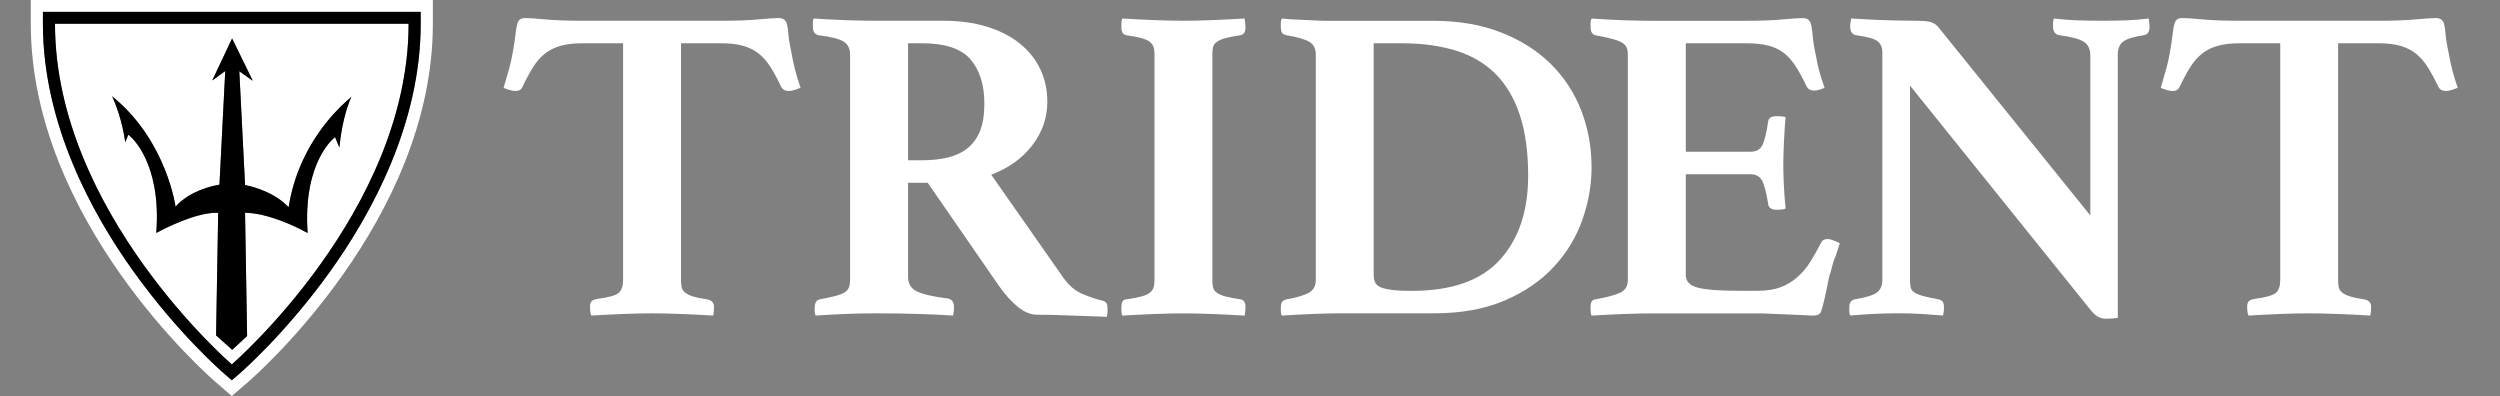
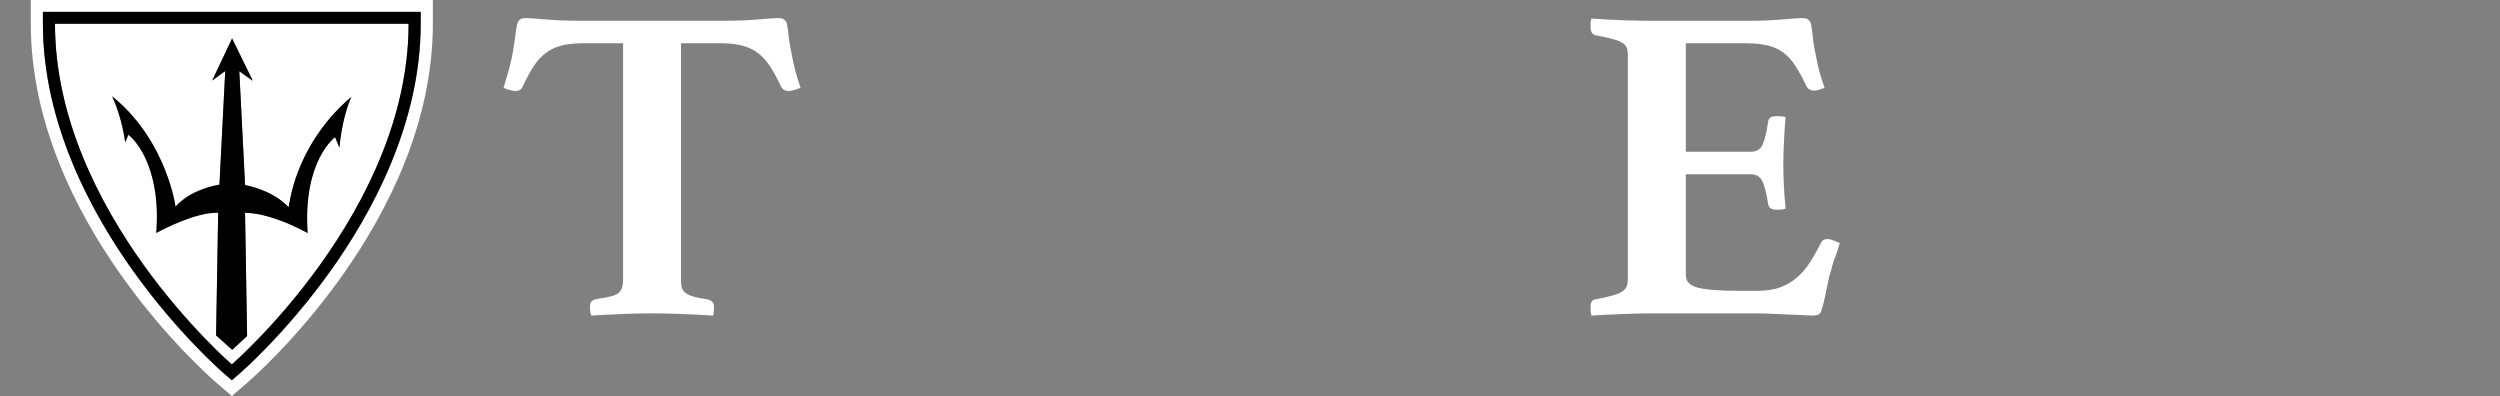
<svg xmlns="http://www.w3.org/2000/svg" width="202" height="32" viewBox="0 0 202 32" fill="none">
  <rect x="0" y="0" width="202" height="32" fill="#808080" stroke="none" />
  <g id="Athelas_Bold">
    <g id="Group">
      <path id="Vector" d="M55.026 3.495V22.624C55.026 22.866 55.044 23.067 55.081 23.224C55.117 23.381 55.211 23.523 55.358 23.641C55.507 23.762 55.718 23.866 55.99 23.951C56.261 24.037 56.645 24.114 57.14 24.188C57.512 24.262 57.696 24.466 57.696 24.806C57.696 24.88 57.69 24.986 57.678 25.134C57.666 25.279 57.648 25.4 57.623 25.498C56.829 25.448 55.984 25.406 55.078 25.371C54.175 25.335 53.374 25.318 52.683 25.318C51.992 25.318 51.167 25.335 50.288 25.371C49.41 25.406 48.573 25.451 47.782 25.498C47.734 25.4 47.7 25.279 47.688 25.134C47.676 24.989 47.67 24.88 47.67 24.806C47.67 24.637 47.7 24.495 47.764 24.389C47.824 24.28 47.993 24.203 48.265 24.152C49.18 24.031 49.757 23.869 49.992 23.662C50.228 23.455 50.346 23.112 50.346 22.627V3.495H47.078C46.384 3.495 45.798 3.563 45.315 3.696C44.831 3.829 44.412 4.036 44.052 4.314C43.693 4.592 43.37 4.956 43.086 5.406C42.802 5.855 42.509 6.393 42.213 7.023C42.114 7.242 41.929 7.351 41.658 7.351C41.51 7.351 41.335 7.322 41.138 7.26C40.939 7.2 40.791 7.144 40.691 7.097C40.864 6.514 41.011 6 41.138 5.55C41.262 5.101 41.362 4.66 41.434 4.223C41.534 3.664 41.606 3.167 41.658 2.732C41.706 2.295 41.77 1.981 41.845 1.786C41.945 1.567 42.141 1.458 42.44 1.458C42.712 1.458 43.249 1.493 44.056 1.567C44.859 1.641 45.831 1.677 46.97 1.677H58.408C59.523 1.677 60.483 1.641 61.286 1.567C62.09 1.493 62.642 1.458 62.938 1.458C63.21 1.458 63.409 1.567 63.533 1.786C63.609 1.981 63.663 2.295 63.699 2.732C63.736 3.167 63.817 3.667 63.941 4.223C64.016 4.66 64.107 5.101 64.219 5.55C64.33 6 64.484 6.514 64.684 7.097C64.56 7.147 64.406 7.2 64.219 7.26C64.034 7.322 63.865 7.351 63.717 7.351C63.446 7.351 63.246 7.242 63.122 7.023C62.827 6.393 62.534 5.855 62.25 5.406C61.966 4.956 61.643 4.592 61.283 4.314C60.924 4.036 60.504 3.829 60.021 3.696C59.538 3.563 58.961 3.495 58.294 3.495H55.026Z" fill="white" />
-       <path id="Vector_2" d="M74.969 14.77H73.371V22.369C73.371 22.928 73.613 23.321 74.096 23.552C74.579 23.782 75.4 23.969 76.566 24.117C76.913 24.167 77.085 24.407 77.085 24.844C77.085 25.039 77.061 25.258 77.01 25.498C76.291 25.447 75.394 25.406 74.316 25.37C73.238 25.335 72.07 25.317 70.807 25.317C69.916 25.317 69.056 25.335 68.225 25.37C67.395 25.406 66.622 25.45 65.903 25.498C65.855 25.4 65.828 25.291 65.828 25.169V24.88C65.828 24.469 65.963 24.238 66.235 24.188C66.755 24.09 67.177 24.001 67.498 23.916C67.818 23.83 68.068 23.732 68.24 23.626C68.413 23.516 68.53 23.383 68.594 23.227C68.654 23.07 68.687 22.869 68.687 22.626V4.406C68.687 3.921 68.506 3.569 68.15 3.35C67.79 3.131 67.102 2.963 66.087 2.841C65.963 2.794 65.864 2.72 65.791 2.623C65.716 2.525 65.68 2.357 65.68 2.114V1.786C65.68 1.665 65.704 1.567 65.755 1.496C66.45 1.546 67.247 1.588 68.15 1.623C69.053 1.659 69.865 1.676 70.584 1.676H76.192C77.505 1.676 78.68 1.833 79.719 2.15C80.757 2.466 81.642 2.912 82.373 3.495C83.104 4.077 83.659 4.766 84.046 5.568C84.43 6.369 84.623 7.253 84.623 8.223C84.623 9.509 84.221 10.677 83.415 11.733C82.609 12.789 81.503 13.581 80.09 14.116L85.921 22.443C86.368 23.073 86.882 23.511 87.462 23.753C88.041 23.995 88.582 24.179 89.077 24.297C89.201 24.321 89.3 24.377 89.373 24.46C89.448 24.545 89.485 24.696 89.485 24.915V25.243C89.485 25.364 89.461 25.486 89.409 25.607C89.137 25.583 88.754 25.566 88.259 25.554C87.763 25.542 87.25 25.524 86.719 25.5C86.187 25.477 85.653 25.459 85.121 25.447C84.59 25.436 84.149 25.43 83.802 25.43C83.282 25.43 82.763 25.217 82.24 24.794C81.721 24.371 81.213 23.806 80.718 23.102L74.963 14.776L74.969 14.77ZM74.485 12.951C75.252 12.951 75.947 12.877 76.566 12.732C77.185 12.588 77.717 12.339 78.163 11.987C78.61 11.635 78.949 11.168 79.184 10.586C79.42 10.003 79.537 9.264 79.537 8.368C79.537 6.866 79.166 5.677 78.423 4.805C77.68 3.933 76.367 3.495 74.485 3.495H73.371V12.951H74.485Z" fill="white" />
-       <path id="Vector_3" d="M97.96 22.626C97.96 22.869 97.978 23.07 98.014 23.227C98.05 23.383 98.15 23.525 98.313 23.644C98.473 23.765 98.709 23.868 99.019 23.954C99.328 24.04 99.744 24.117 100.264 24.191C100.511 24.241 100.635 24.445 100.635 24.809C100.635 24.883 100.629 24.989 100.617 25.137C100.605 25.282 100.587 25.403 100.563 25.5C99.768 25.45 98.923 25.409 98.017 25.373C97.114 25.338 96.314 25.32 95.622 25.32C94.931 25.32 94.1 25.338 93.209 25.373C92.319 25.409 91.476 25.453 90.685 25.5C90.637 25.403 90.609 25.282 90.609 25.137V24.809C90.609 24.421 90.733 24.214 90.981 24.191C91.5 24.117 91.914 24.04 92.225 23.954C92.533 23.868 92.763 23.768 92.913 23.644C93.061 23.522 93.161 23.383 93.209 23.227C93.258 23.07 93.285 22.869 93.285 22.626V4.406C93.285 4.163 93.261 3.965 93.209 3.805C93.158 3.649 93.061 3.51 92.913 3.389C92.766 3.267 92.536 3.164 92.225 3.078C91.914 2.992 91.5 2.915 90.981 2.841C90.733 2.768 90.609 2.564 90.609 2.224V1.895C90.609 1.75 90.633 1.617 90.685 1.496C91.476 1.546 92.319 1.588 93.209 1.623C94.1 1.659 94.906 1.676 95.622 1.676C96.338 1.676 97.114 1.659 98.017 1.623C98.92 1.588 99.768 1.543 100.563 1.496C100.587 1.617 100.605 1.75 100.617 1.895C100.629 2.04 100.635 2.15 100.635 2.224C100.635 2.564 100.511 2.768 100.264 2.841C99.744 2.915 99.331 2.992 99.019 3.078C98.709 3.164 98.473 3.267 98.313 3.389C98.153 3.51 98.053 3.649 98.014 3.805C97.978 3.962 97.96 4.163 97.96 4.406V22.626Z" fill="white" />
-       <path id="Vector_4" d="M128.6 13.498C128.6 14.929 128.352 16.349 127.857 17.753C127.362 19.161 126.595 20.426 125.553 21.553C124.514 22.68 123.188 23.59 121.579 24.279C119.969 24.971 118.064 25.317 115.859 25.317H108.246C107.603 25.317 106.854 25.335 106 25.37C105.145 25.406 104.336 25.45 103.569 25.497C103.517 25.4 103.493 25.291 103.493 25.169V24.88C103.493 24.613 103.536 24.439 103.623 24.353C103.711 24.267 103.813 24.214 103.94 24.191C104.659 24.069 105.233 23.907 105.668 23.7C106.099 23.493 106.317 23.135 106.317 22.626V4.406C106.317 3.921 106.136 3.575 105.776 3.371C105.417 3.164 104.804 2.989 103.937 2.844C103.738 2.797 103.614 2.717 103.566 2.608C103.514 2.498 103.49 2.348 103.49 2.153V1.863C103.49 1.741 103.514 1.62 103.566 1.499C104.085 1.549 104.55 1.579 104.958 1.591C105.366 1.603 105.743 1.62 106.09 1.644C106.438 1.668 106.782 1.679 107.129 1.679H115.745C117.849 1.679 119.7 1.996 121.298 2.626C122.895 3.255 124.233 4.104 125.308 5.172C126.386 6.239 127.202 7.487 127.76 8.918C128.316 10.349 128.597 11.875 128.597 13.501L128.6 13.498ZM123.475 14.187C123.475 12.295 123.252 10.671 122.808 9.314C122.361 7.957 121.712 6.848 120.857 5.988C120.002 5.127 118.936 4.497 117.662 4.098C116.388 3.699 114.932 3.498 113.299 3.498H110.994V22.192C110.994 22.434 111.031 22.641 111.106 22.81C111.182 22.978 111.33 23.114 111.553 23.209C111.777 23.306 112.085 23.377 112.483 23.428C112.879 23.478 113.41 23.502 114.081 23.502C117.3 23.502 119.67 22.665 121.192 20.991C122.714 19.317 123.475 17.052 123.475 14.19V14.187Z" fill="white" />
      <path id="Vector_5" d="M136.213 3.495V12.26H141.449C141.92 12.26 142.24 12.073 142.416 11.695C142.588 11.319 142.736 10.707 142.862 9.859C142.887 9.666 142.962 9.536 143.086 9.477C143.21 9.418 143.37 9.386 143.569 9.386C143.645 9.386 143.759 9.391 143.922 9.403C144.082 9.415 144.2 9.433 144.276 9.457C144.224 10.015 144.182 10.663 144.146 11.402C144.11 12.141 144.092 12.765 144.092 13.274C144.092 13.711 144.104 14.226 144.128 14.82C144.152 15.415 144.2 16.089 144.276 16.84C144.2 16.89 144.082 16.92 143.922 16.932C143.762 16.944 143.645 16.949 143.569 16.949C143.122 16.949 142.887 16.781 142.862 16.441C142.715 15.518 142.545 14.894 142.361 14.569C142.174 14.241 141.872 14.078 141.449 14.078H136.213V22.225C136.213 22.733 136.533 23.073 137.179 23.242C137.822 23.41 138.913 23.496 140.447 23.496H142.005C142.748 23.496 143.373 23.398 143.88 23.206C144.387 23.011 144.84 22.739 145.236 22.387C145.632 22.035 145.979 21.624 146.275 21.151C146.571 20.678 146.87 20.152 147.166 19.569C147.241 19.401 147.413 19.315 147.685 19.315C147.809 19.315 147.957 19.35 148.132 19.424C148.304 19.498 148.479 19.569 148.651 19.643C148.6 19.838 148.546 20.019 148.485 20.19C148.422 20.359 148.368 20.53 148.319 20.699C148.195 20.965 148.096 21.258 148.023 21.571C147.951 21.887 147.875 22.142 147.8 22.334C147.749 22.576 147.694 22.849 147.634 23.153C147.573 23.458 147.51 23.747 147.45 24.025C147.386 24.303 147.326 24.552 147.262 24.77C147.202 24.989 147.157 25.134 147.132 25.208C147.033 25.4 146.837 25.498 146.538 25.498C146.338 25.498 146.054 25.486 145.683 25.462C145.312 25.439 144.91 25.421 144.475 25.409C144.04 25.397 143.602 25.38 143.155 25.356C142.711 25.332 142.325 25.32 142.005 25.32H133.574C132.855 25.32 132.033 25.338 131.103 25.374C130.173 25.409 129.34 25.453 128.597 25.501C128.549 25.403 128.521 25.276 128.521 25.119V24.773C128.521 24.41 128.645 24.215 128.893 24.191C129.835 24.022 130.509 23.839 130.916 23.647C131.324 23.452 131.529 23.115 131.529 22.63V4.406C131.529 4.164 131.493 3.965 131.417 3.806C131.342 3.649 131.2 3.516 130.992 3.407C130.78 3.297 130.509 3.2 130.173 3.117C129.838 3.031 129.412 2.942 128.893 2.845C128.645 2.771 128.521 2.555 128.521 2.191V1.845C128.521 1.736 128.546 1.621 128.597 1.499C129.66 1.573 130.602 1.621 131.42 1.644C132.239 1.668 132.942 1.68 133.537 1.68H141.15C142.265 1.68 143.225 1.644 144.028 1.57C144.831 1.496 145.384 1.461 145.68 1.461C145.952 1.461 146.151 1.57 146.275 1.789C146.35 1.984 146.411 2.342 146.462 2.863C146.51 3.383 146.598 3.924 146.722 4.48C146.794 4.894 146.882 5.293 146.981 5.68C147.081 6.068 147.229 6.541 147.425 7.1C147.302 7.15 147.166 7.197 147.018 7.245C146.87 7.295 146.722 7.319 146.571 7.319C146.299 7.319 146.1 7.209 145.976 6.99C145.68 6.361 145.387 5.822 145.103 5.373C144.819 4.924 144.496 4.56 144.137 4.282C143.777 4.004 143.358 3.803 142.875 3.682C142.391 3.56 141.815 3.498 141.147 3.498H136.207L136.213 3.495Z" fill="white" />
-       <path id="Vector_6" d="M168.897 17.39V4.477C168.897 3.944 168.709 3.569 168.338 3.35C167.966 3.131 167.311 2.963 166.369 2.841C166.049 2.768 165.886 2.54 165.886 2.15V1.86C165.886 1.739 165.91 1.617 165.958 1.496C166.577 1.57 167.184 1.617 167.779 1.641C168.374 1.665 169.066 1.676 169.86 1.676C170.654 1.676 171.333 1.665 171.901 1.641C172.472 1.617 173.04 1.567 173.61 1.496C173.635 1.617 173.653 1.739 173.665 1.86C173.677 1.981 173.683 2.079 173.683 2.15C173.683 2.561 173.535 2.791 173.236 2.841C172.418 2.963 171.862 3.131 171.566 3.35C171.27 3.569 171.119 3.921 171.119 4.406V25.681C171.019 25.705 170.853 25.722 170.618 25.737C170.382 25.749 170.228 25.755 170.153 25.755C169.978 25.755 169.793 25.713 169.594 25.628C169.395 25.542 169.186 25.367 168.963 25.101L154.329 6.916V22.626C154.329 22.869 154.347 23.07 154.383 23.227C154.42 23.383 154.519 23.516 154.679 23.626C154.839 23.735 155.075 23.833 155.386 23.916C155.697 24.001 156.111 24.093 156.63 24.188C156.754 24.211 156.86 24.267 156.944 24.35C157.032 24.436 157.074 24.61 157.074 24.877C157.074 25.045 157.05 25.252 156.999 25.495C156.379 25.444 155.797 25.403 155.253 25.367C154.707 25.332 154.075 25.314 153.36 25.314C152.644 25.314 151.955 25.332 151.297 25.367C150.642 25.403 150.041 25.447 149.497 25.495C149.446 25.397 149.422 25.288 149.422 25.166V24.877C149.422 24.634 149.464 24.466 149.552 24.368C149.639 24.27 149.742 24.211 149.866 24.185C150.757 24.04 151.352 23.857 151.647 23.641C151.943 23.422 152.094 23.082 152.094 22.623V4.222C152.094 3.835 151.965 3.536 151.705 3.332C151.445 3.125 150.856 2.963 149.941 2.841C149.645 2.768 149.497 2.54 149.497 2.15V1.987C149.497 1.928 149.509 1.86 149.534 1.786L149.57 1.496C149.917 1.52 150.252 1.537 150.572 1.549C150.893 1.561 151.216 1.579 151.539 1.603C152.082 1.626 152.635 1.644 153.191 1.656C153.749 1.668 154.199 1.674 154.546 1.674C155.265 1.674 155.736 1.703 155.957 1.765C156.18 1.827 156.376 1.943 156.552 2.111L168.881 17.387L168.897 17.39Z" fill="white" />
-       <path id="Vector_7" d="M188.919 3.495V22.624C188.919 22.866 188.937 23.067 188.973 23.224C189.009 23.381 189.103 23.523 189.251 23.641C189.399 23.762 189.61 23.866 189.882 23.951C190.154 24.037 190.537 24.114 191.033 24.188C191.404 24.262 191.591 24.466 191.591 24.806C191.591 24.88 191.585 24.986 191.573 25.134C191.561 25.279 191.543 25.4 191.519 25.498C190.728 25.448 189.879 25.406 188.976 25.371C188.073 25.335 187.273 25.318 186.581 25.318C185.89 25.318 185.065 25.335 184.187 25.371C183.308 25.406 182.471 25.451 181.68 25.498C181.629 25.4 181.599 25.279 181.587 25.134C181.575 24.989 181.569 24.88 181.569 24.806C181.569 24.637 181.599 24.495 181.662 24.389C181.726 24.283 181.892 24.203 182.163 24.152C183.078 24.031 183.655 23.869 183.891 23.662C184.126 23.455 184.244 23.112 184.244 22.627V3.495H180.977C180.282 3.495 179.696 3.563 179.213 3.696C178.73 3.829 178.31 4.036 177.951 4.314C177.592 4.592 177.268 4.956 176.985 5.406C176.701 5.855 176.408 6.393 176.112 7.023C176.012 7.242 175.828 7.351 175.553 7.351C175.405 7.351 175.233 7.322 175.034 7.26C174.834 7.2 174.686 7.144 174.59 7.097C174.762 6.514 174.91 6 175.034 5.55C175.158 5.101 175.257 4.66 175.33 4.223C175.429 3.664 175.502 3.167 175.553 2.732C175.601 2.295 175.665 1.981 175.74 1.786C175.84 1.567 176.036 1.458 176.335 1.458C176.607 1.458 177.145 1.493 177.951 1.567C178.754 1.641 179.727 1.677 180.868 1.677H192.307C193.421 1.677 194.382 1.641 195.185 1.567C195.988 1.493 196.541 1.458 196.837 1.458C197.108 1.458 197.308 1.567 197.432 1.786C197.504 1.981 197.561 2.295 197.598 2.732C197.634 3.167 197.715 3.667 197.839 4.223C197.915 4.66 198.005 5.101 198.117 5.55C198.229 6 198.383 6.514 198.582 7.097C198.458 7.147 198.304 7.2 198.117 7.26C197.93 7.322 197.764 7.351 197.616 7.351C197.344 7.351 197.145 7.242 197.021 7.023C196.725 6.393 196.432 5.855 196.148 5.406C195.864 4.956 195.541 4.592 195.182 4.314C194.822 4.036 194.403 3.829 193.92 3.696C193.436 3.563 192.863 3.495 192.192 3.495H188.925H188.919Z" fill="white" />
    </g>
    <g id="Group_2">
      <path id="Vector_8" d="M33.015 0H2.488V1.916C2.488 17.804 16.826 30.356 17.436 30.882L18.732 32L20.027 30.882C20.637 30.356 34.975 17.804 34.975 1.916V0H33.018H33.015ZM4.445 0.958H33.994V1.916C33.994 10.021 30.014 17.274 26.674 21.932C23.077 26.95 19.526 30.034 19.378 30.164L18.732 30.723L18.085 30.164C17.938 30.034 14.386 26.95 10.79 21.932C7.447 17.274 3.467 10.021 3.467 1.916V0.958H4.445Z" fill="white" />
      <path id="Vector_9" d="M18.732 29.445C18.732 29.445 33.016 17.121 33.016 1.916H4.445C4.445 17.121 18.732 29.445 18.732 29.445ZM11.759 12.809C11.167 11.547 10.515 11.014 10.488 10.991L10.364 10.893L10.12 11.502C9.872 9.749 9.352 8.427 9.06 7.783C9.066 7.786 9.072 7.791 9.075 7.797C9.078 7.8 9.084 7.803 9.087 7.809C9.162 7.871 9.25 7.942 9.34 8.022C13.484 11.556 14.184 16.712 14.184 16.712C14.184 16.712 15.132 15.406 17.726 14.924C17.726 14.924 17.726 14.93 17.729 14.932L18.198 5.745L17.143 6.511L18.747 3.119V3.108L20.42 6.523L20.387 6.499L20.393 6.514L19.333 5.76L19.798 14.935L19.789 14.944V14.959L19.88 14.974C19.901 14.977 21.879 15.338 23.159 16.591L23.319 16.748L23.355 16.532C23.878 13.469 25.321 11.186 26.442 9.811C27.2 8.883 27.912 8.232 28.347 7.871C28.377 7.833 28.395 7.812 28.395 7.812C28.395 7.812 28.389 7.824 28.38 7.845C28.38 7.845 28.386 7.842 28.386 7.839C28.344 7.933 28.293 8.049 28.241 8.173C28.018 8.752 27.601 10.03 27.42 11.925L27.073 11.085C27.073 11.085 24.454 12.978 24.853 18.815C24.853 18.815 24.844 18.809 24.841 18.809C24.841 18.815 24.841 18.818 24.841 18.824C24.551 18.664 23.953 18.354 23.219 18.043C22.6 17.789 21.866 17.526 21.127 17.36C21.102 17.354 21.081 17.348 21.057 17.345C21.009 17.334 20.961 17.328 20.912 17.316C20.571 17.251 20.233 17.209 19.907 17.2H19.798L19.964 27.159L18.759 28.271L17.458 27.109L17.627 17.203H17.473C15.776 17.203 13.323 18.454 12.62 18.833C12.852 15.899 12.282 13.948 11.753 12.818L11.759 12.809Z" fill="white" />
      <path id="Vector_10" d="M10.787 21.934C14.383 26.952 17.935 30.037 18.083 30.167L18.729 30.726L19.375 30.167C19.523 30.037 23.074 26.952 26.671 21.934C30.011 17.277 33.991 10.021 33.991 1.919V0.961H3.467V1.919C3.467 10.024 7.447 17.277 10.787 21.934ZM33.016 1.916C33.016 17.121 18.729 29.445 18.729 29.445C18.729 29.445 4.442 17.121 4.442 1.916H33.013H33.016Z" fill="black" />
      <path id="Vector_11" d="M17.476 17.191H17.63L17.46 27.1L18.762 28.262L19.967 27.15L19.801 17.191H19.91C20.236 17.2 20.574 17.245 20.915 17.31C20.963 17.319 21.012 17.327 21.06 17.339C21.084 17.345 21.105 17.351 21.13 17.354C21.869 17.523 22.603 17.783 23.222 18.037C23.956 18.345 24.554 18.658 24.844 18.818C24.844 18.812 24.844 18.809 24.844 18.803L24.856 18.809C24.457 12.972 27.076 11.079 27.076 11.079L27.423 11.919C27.604 10.027 28.021 8.749 28.244 8.167C28.296 8.043 28.344 7.93 28.389 7.833C28.389 7.833 28.383 7.836 28.383 7.839C28.392 7.821 28.398 7.806 28.398 7.806C28.398 7.806 28.38 7.827 28.35 7.865C27.915 8.226 27.202 8.874 26.444 9.805C25.324 11.18 23.881 13.46 23.358 16.526L23.322 16.742L23.162 16.585C21.881 15.332 19.901 14.971 19.882 14.968L19.792 14.953V14.938L19.801 14.929L19.336 5.754L20.396 6.508L20.39 6.493L20.423 6.517L18.75 3.102V3.113L17.146 6.505L18.2 5.739L17.732 14.926C17.732 14.926 17.732 14.918 17.729 14.918C15.135 15.399 14.187 16.706 14.187 16.706C14.187 16.706 13.486 11.55 9.343 8.016C9.25 7.936 9.165 7.865 9.09 7.803C9.087 7.8 9.081 7.797 9.078 7.791C9.072 7.788 9.066 7.782 9.062 7.776C9.355 8.421 9.875 9.746 10.122 11.496L10.367 10.887L10.491 10.985C10.518 11.005 11.17 11.538 11.762 12.803C12.291 13.933 12.861 15.887 12.629 18.818C13.332 18.439 15.785 17.186 17.482 17.186L17.476 17.191Z" fill="black" />
    </g>
  </g>
</svg>